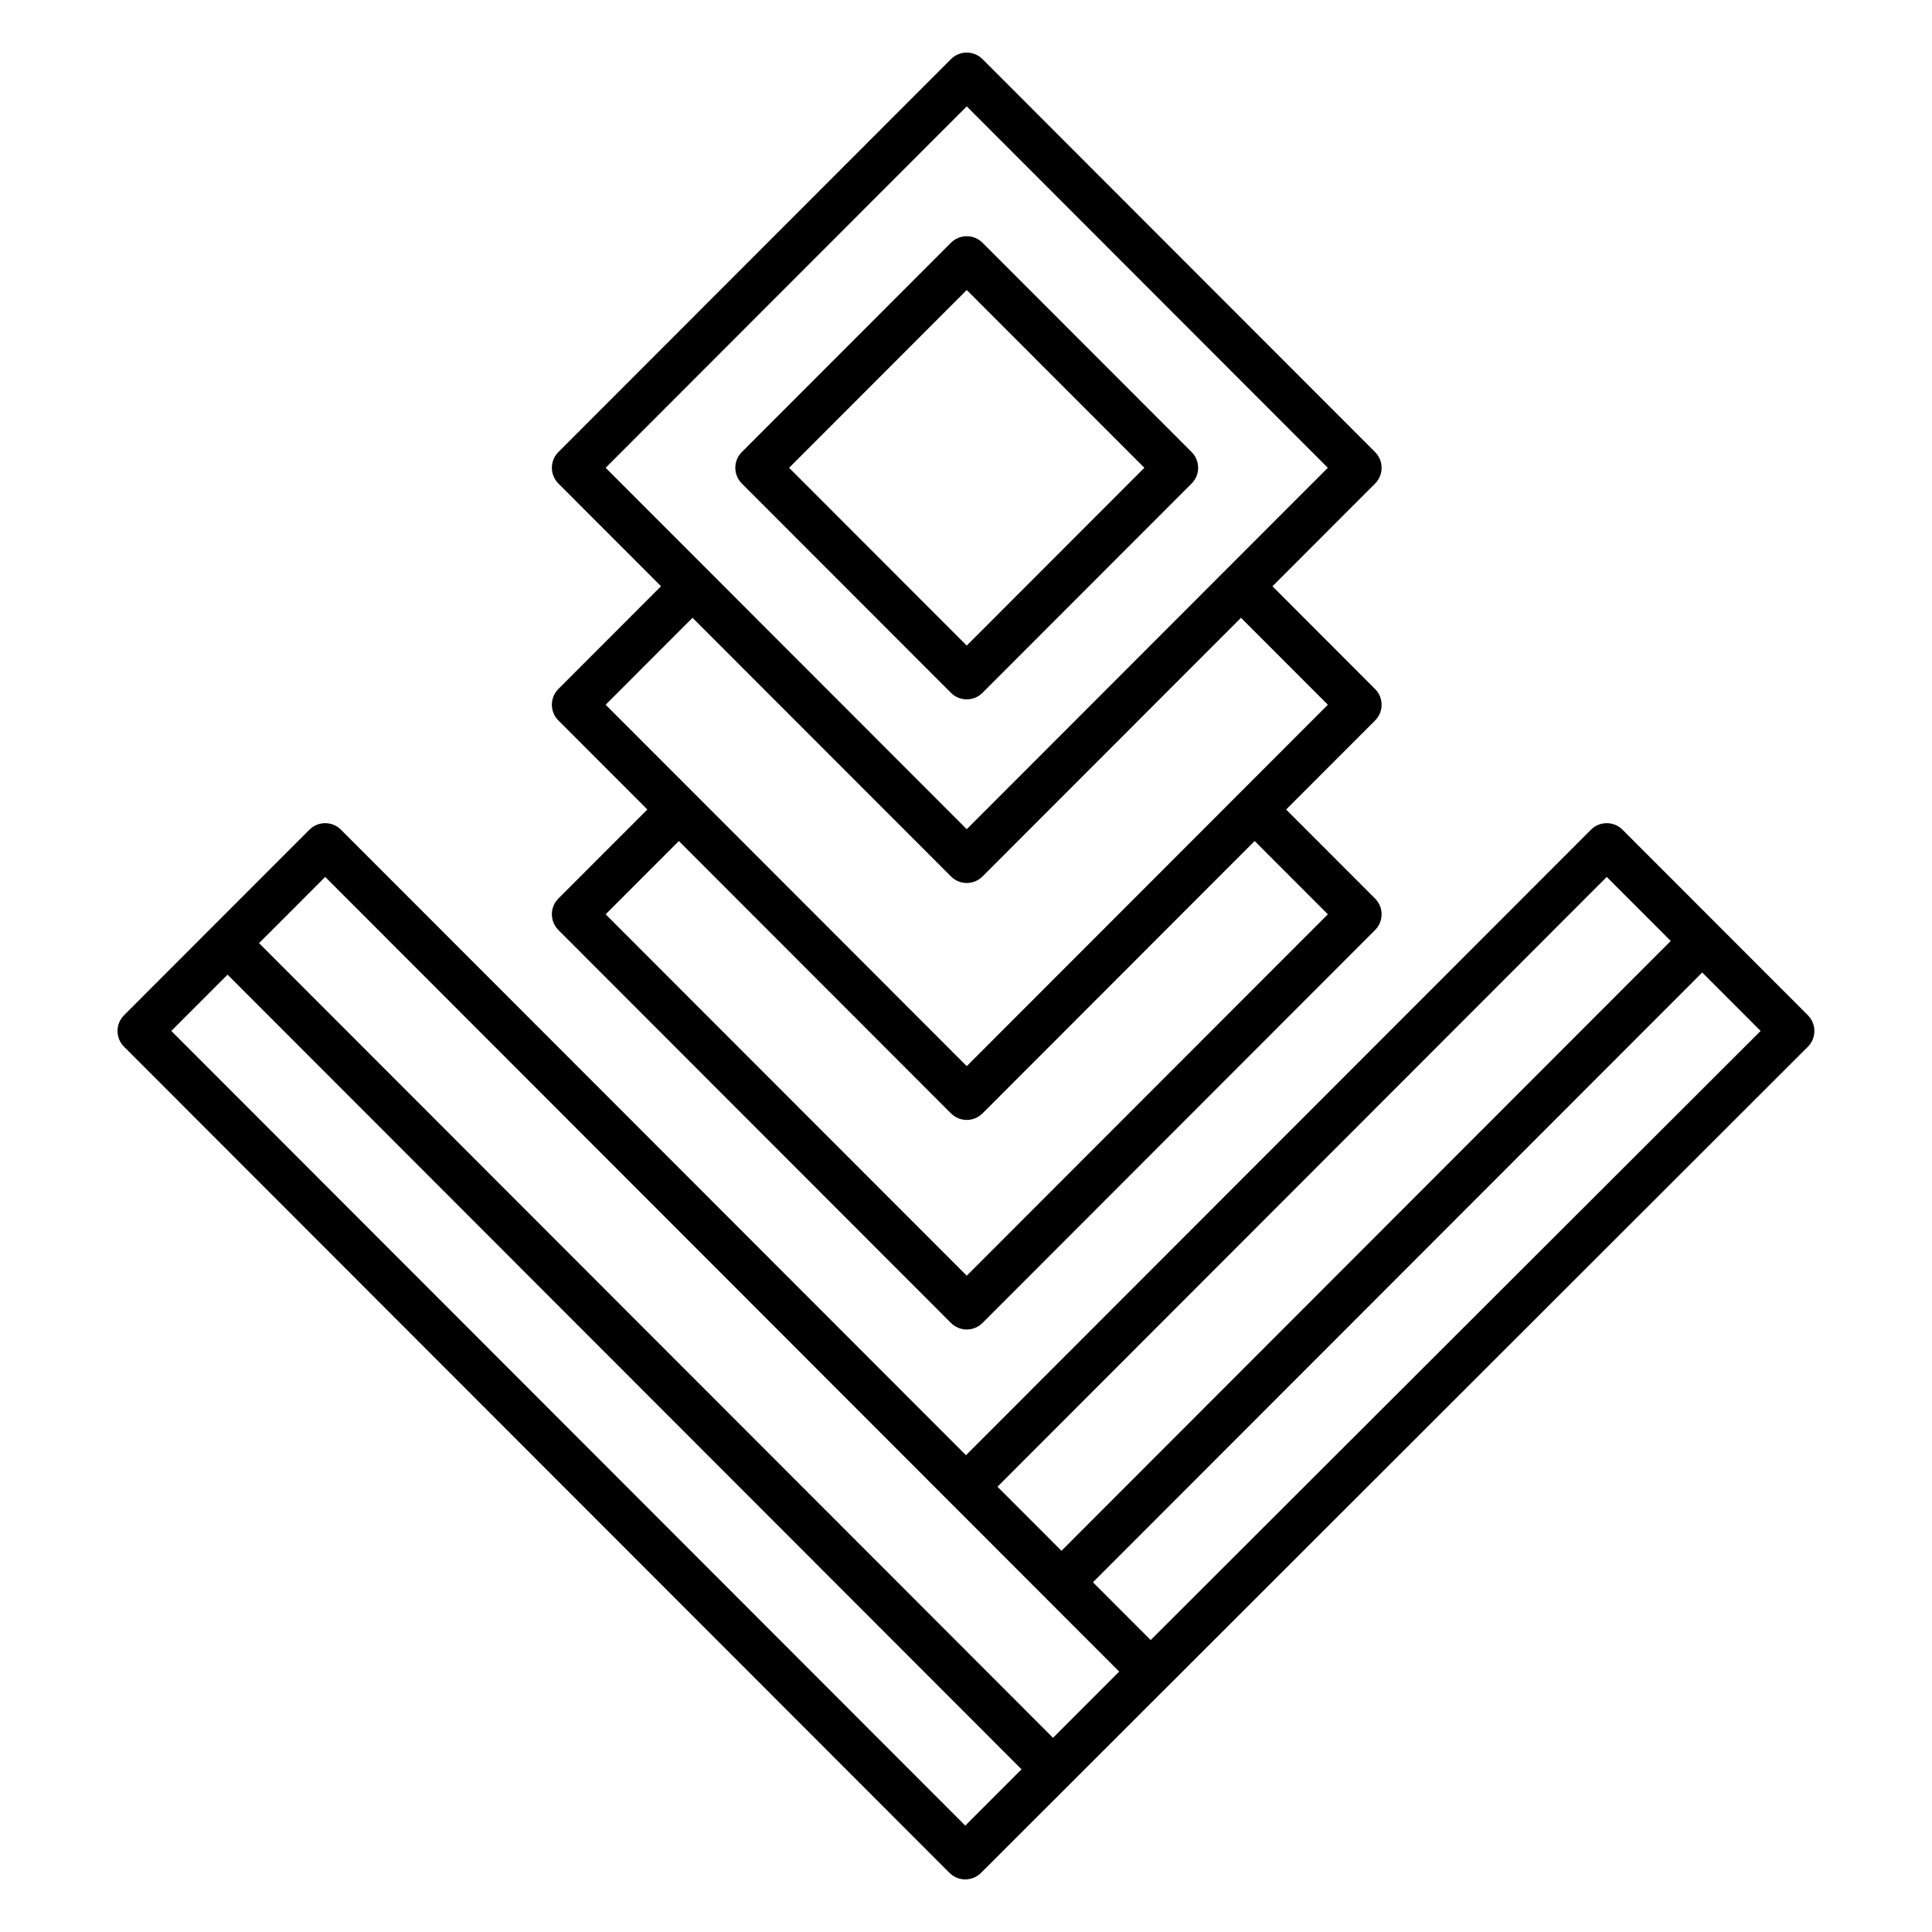
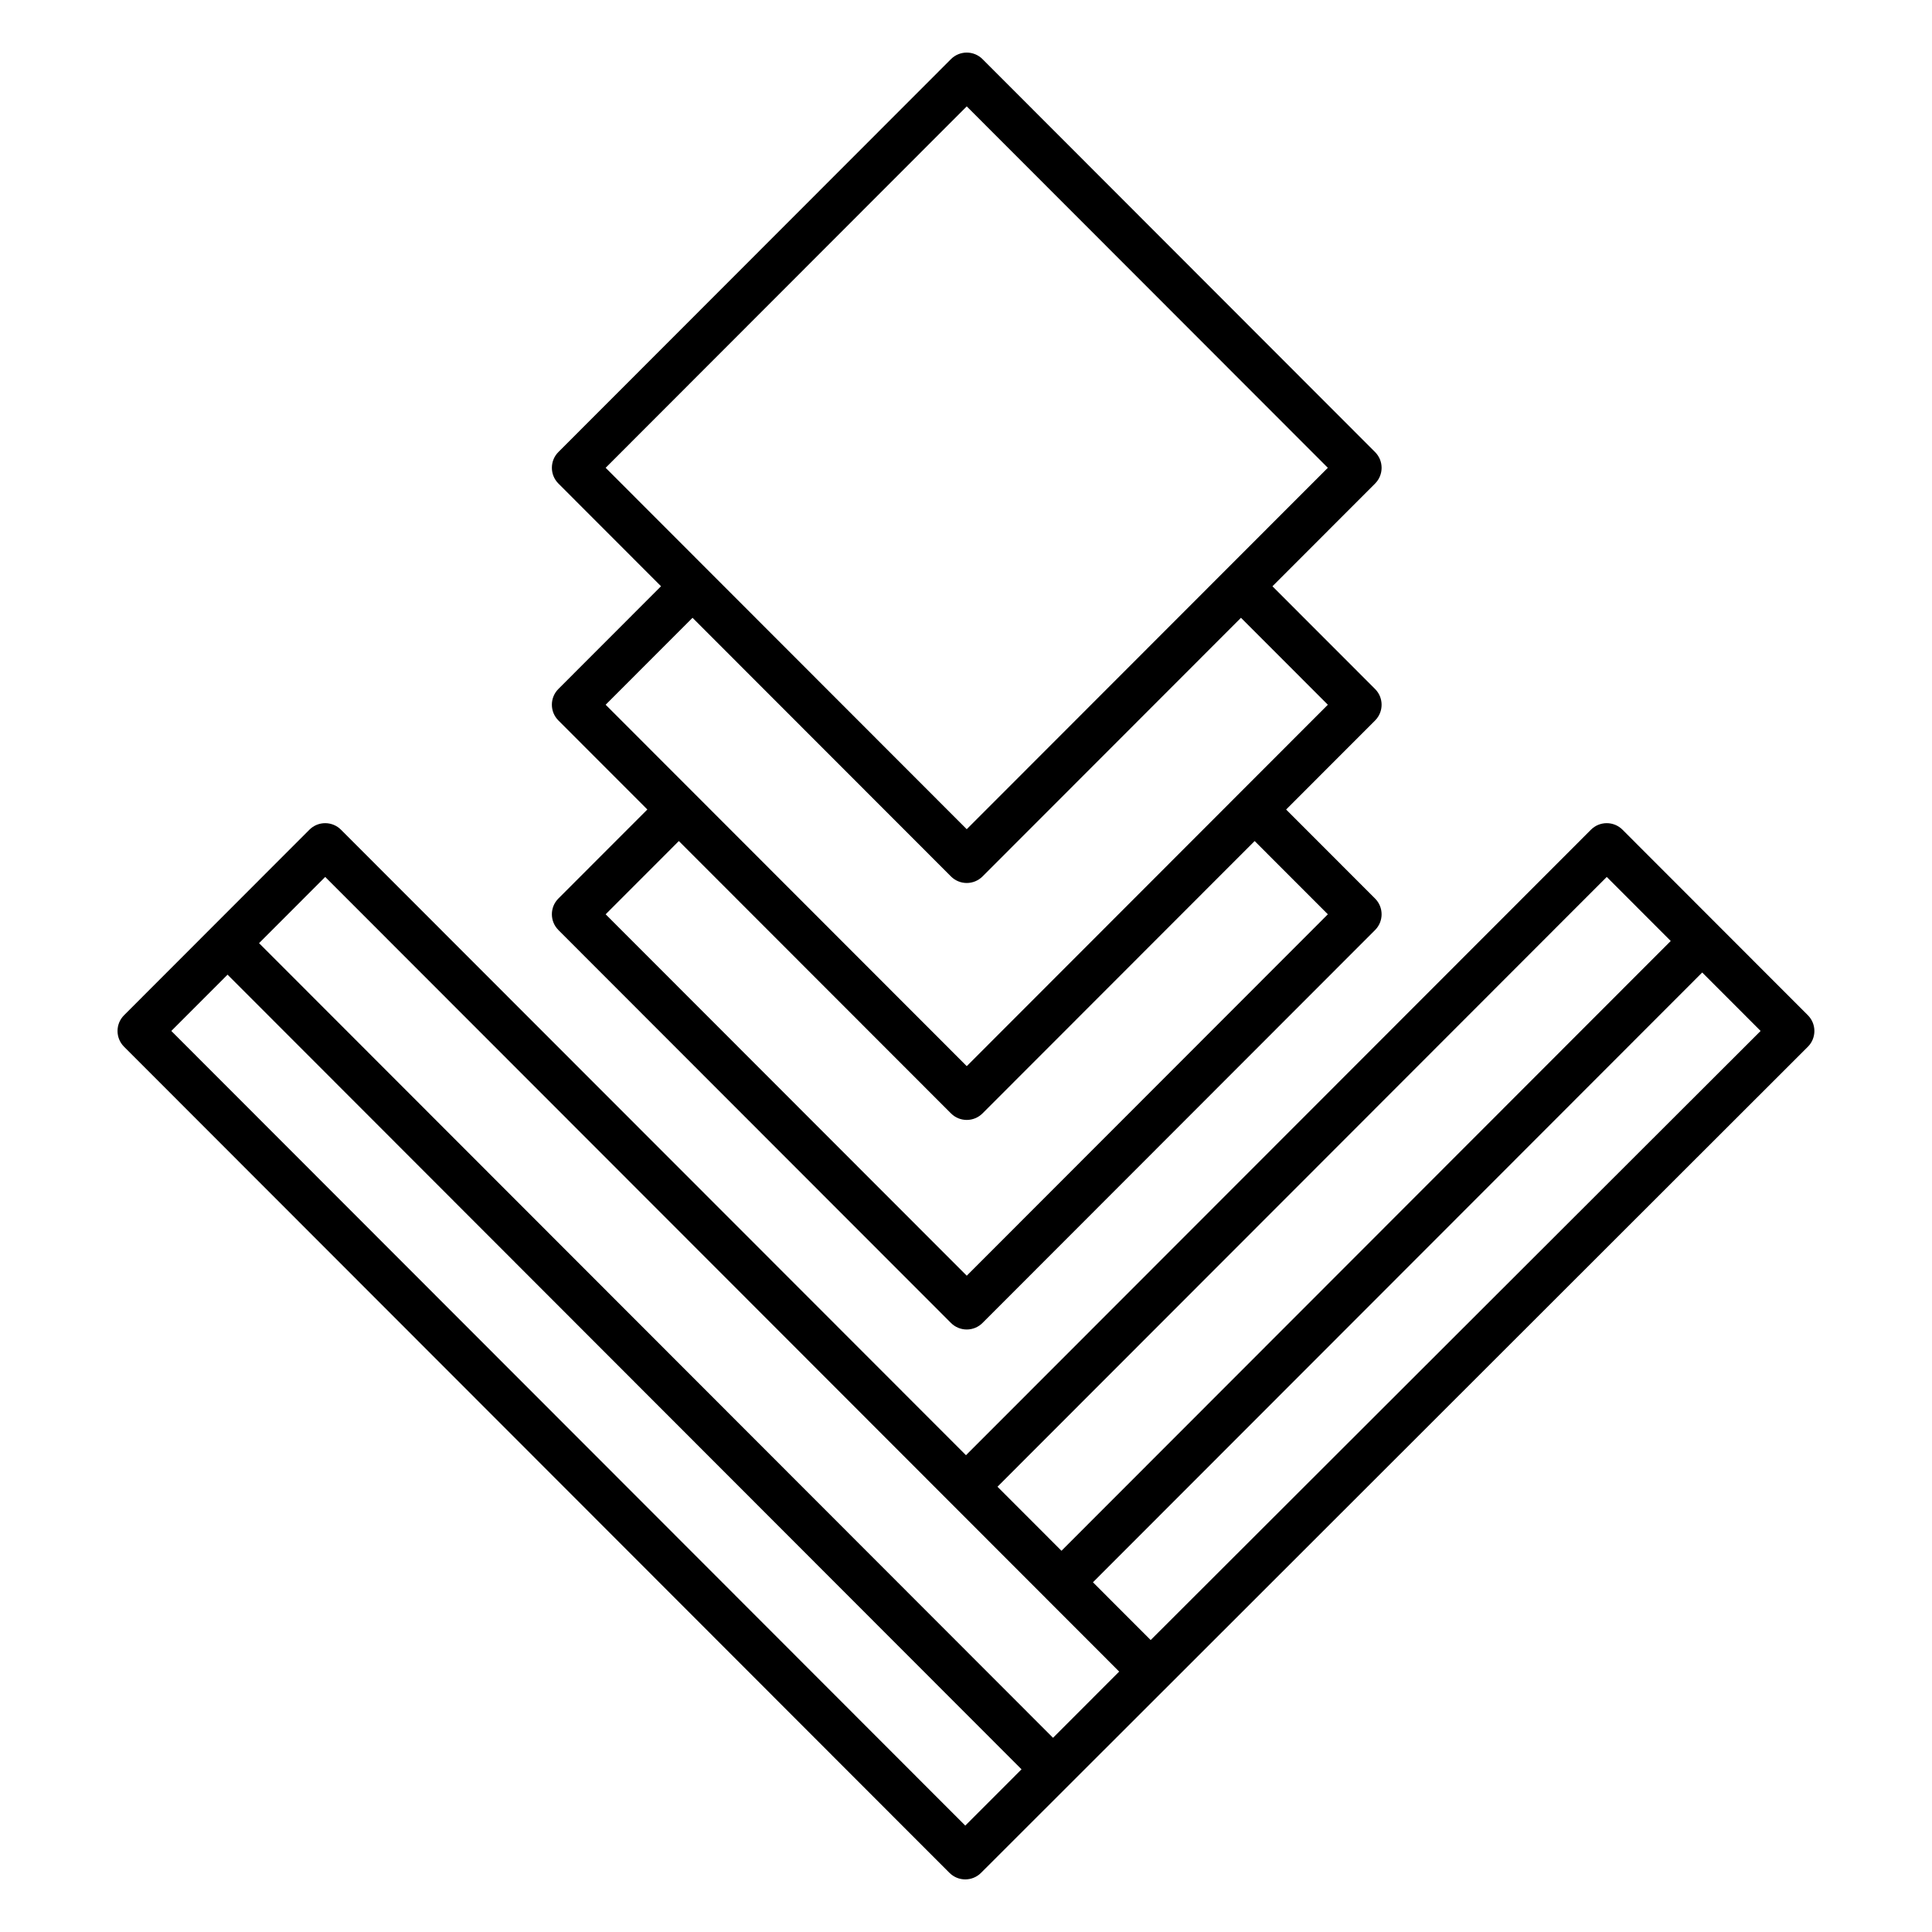
<svg xmlns="http://www.w3.org/2000/svg" fill="#000000" width="800px" height="800px" version="1.1" viewBox="144 144 512 512">
  <g>
    <path d="m291.98 390.47 104.04 104.13c1.105 1.109 2.609 1.73 4.176 1.73 1.566 0 3.07-0.621 4.176-1.73l104.04-104.13c2.301-2.305 2.301-6.039 0-8.344l-23.574-23.594 23.574-23.594c2.301-2.305 2.301-6.039 0-8.344l-27.199-27.223 27.199-27.223c2.301-2.305 2.301-6.039 0-8.344l-104.04-104.14c-1.105-1.109-2.609-1.73-4.176-1.73-1.566 0-3.07 0.621-4.176 1.73l-104.04 104.13c-2.301 2.305-2.301 6.039 0 8.344l27.199 27.223-27.199 27.223c-2.305 2.305-2.305 6.039 0 8.344l23.574 23.594-23.574 23.594c-2.301 2.305-2.305 6.039 0 8.344zm12.523-122.5 95.691-95.777 95.695 95.777-95.695 95.777-95.695-95.777zm0 62.793 23.023-23.043 68.496 68.551c1.105 1.109 2.609 1.73 4.176 1.73 1.566 0 3.07-0.621 4.176-1.73l68.496-68.551 23.023 23.043-95.695 95.777zm19.398 36.121 72.121 72.18c1.105 1.109 2.609 1.73 4.176 1.73 1.566 0 3.07-0.621 4.176-1.73l72.121-72.18 19.398 19.414-95.695 95.777-95.695-95.777z" />
-     <path d="m404.37 327.61 55.422-55.469c2.301-2.305 2.301-6.039 0-8.344l-55.422-55.469c-1.105-1.109-2.609-1.73-4.176-1.73-1.566 0-3.07 0.621-4.176 1.73l-55.422 55.469c-2.301 2.305-2.301 6.039 0 8.344l55.422 55.469c1.105 1.109 2.609 1.73 4.176 1.73 1.566 0 3.07-0.621 4.176-1.73zm-51.25-59.641 47.074-47.113 47.074 47.113-47.074 47.113z" />
    <path d="m395.63 640.33c1.105 1.109 2.609 1.73 4.176 1.73s3.07-0.621 4.176-1.73l219.12-218.93c1.109-1.105 1.73-2.609 1.73-4.176s-0.621-3.066-1.727-4.176l-49.129-49.172c-1.105-1.109-2.609-1.73-4.176-1.73s-3.07 0.621-4.176 1.73l-165.63 165.77-165.64-165.77c-1.105-1.109-2.609-1.73-4.176-1.73s-3.07 0.621-4.176 1.73l-49.129 49.172c-2.301 2.305-2.301 6.039 0 8.344l218.75 218.94zm214.95-223.12-161.64 161.42-15.297-15.309 161.46-161.6 15.473 15.488zm-40.777-40.812 16.957 16.973-161.46 161.6-16.957-16.973zm-339.62 0 210.41 210.59-17.531 17.547-210.41-210.59zm-25.879 25.898 210.41 210.59-14.906 14.918-210.41-210.59z" />
  </g>
</svg>